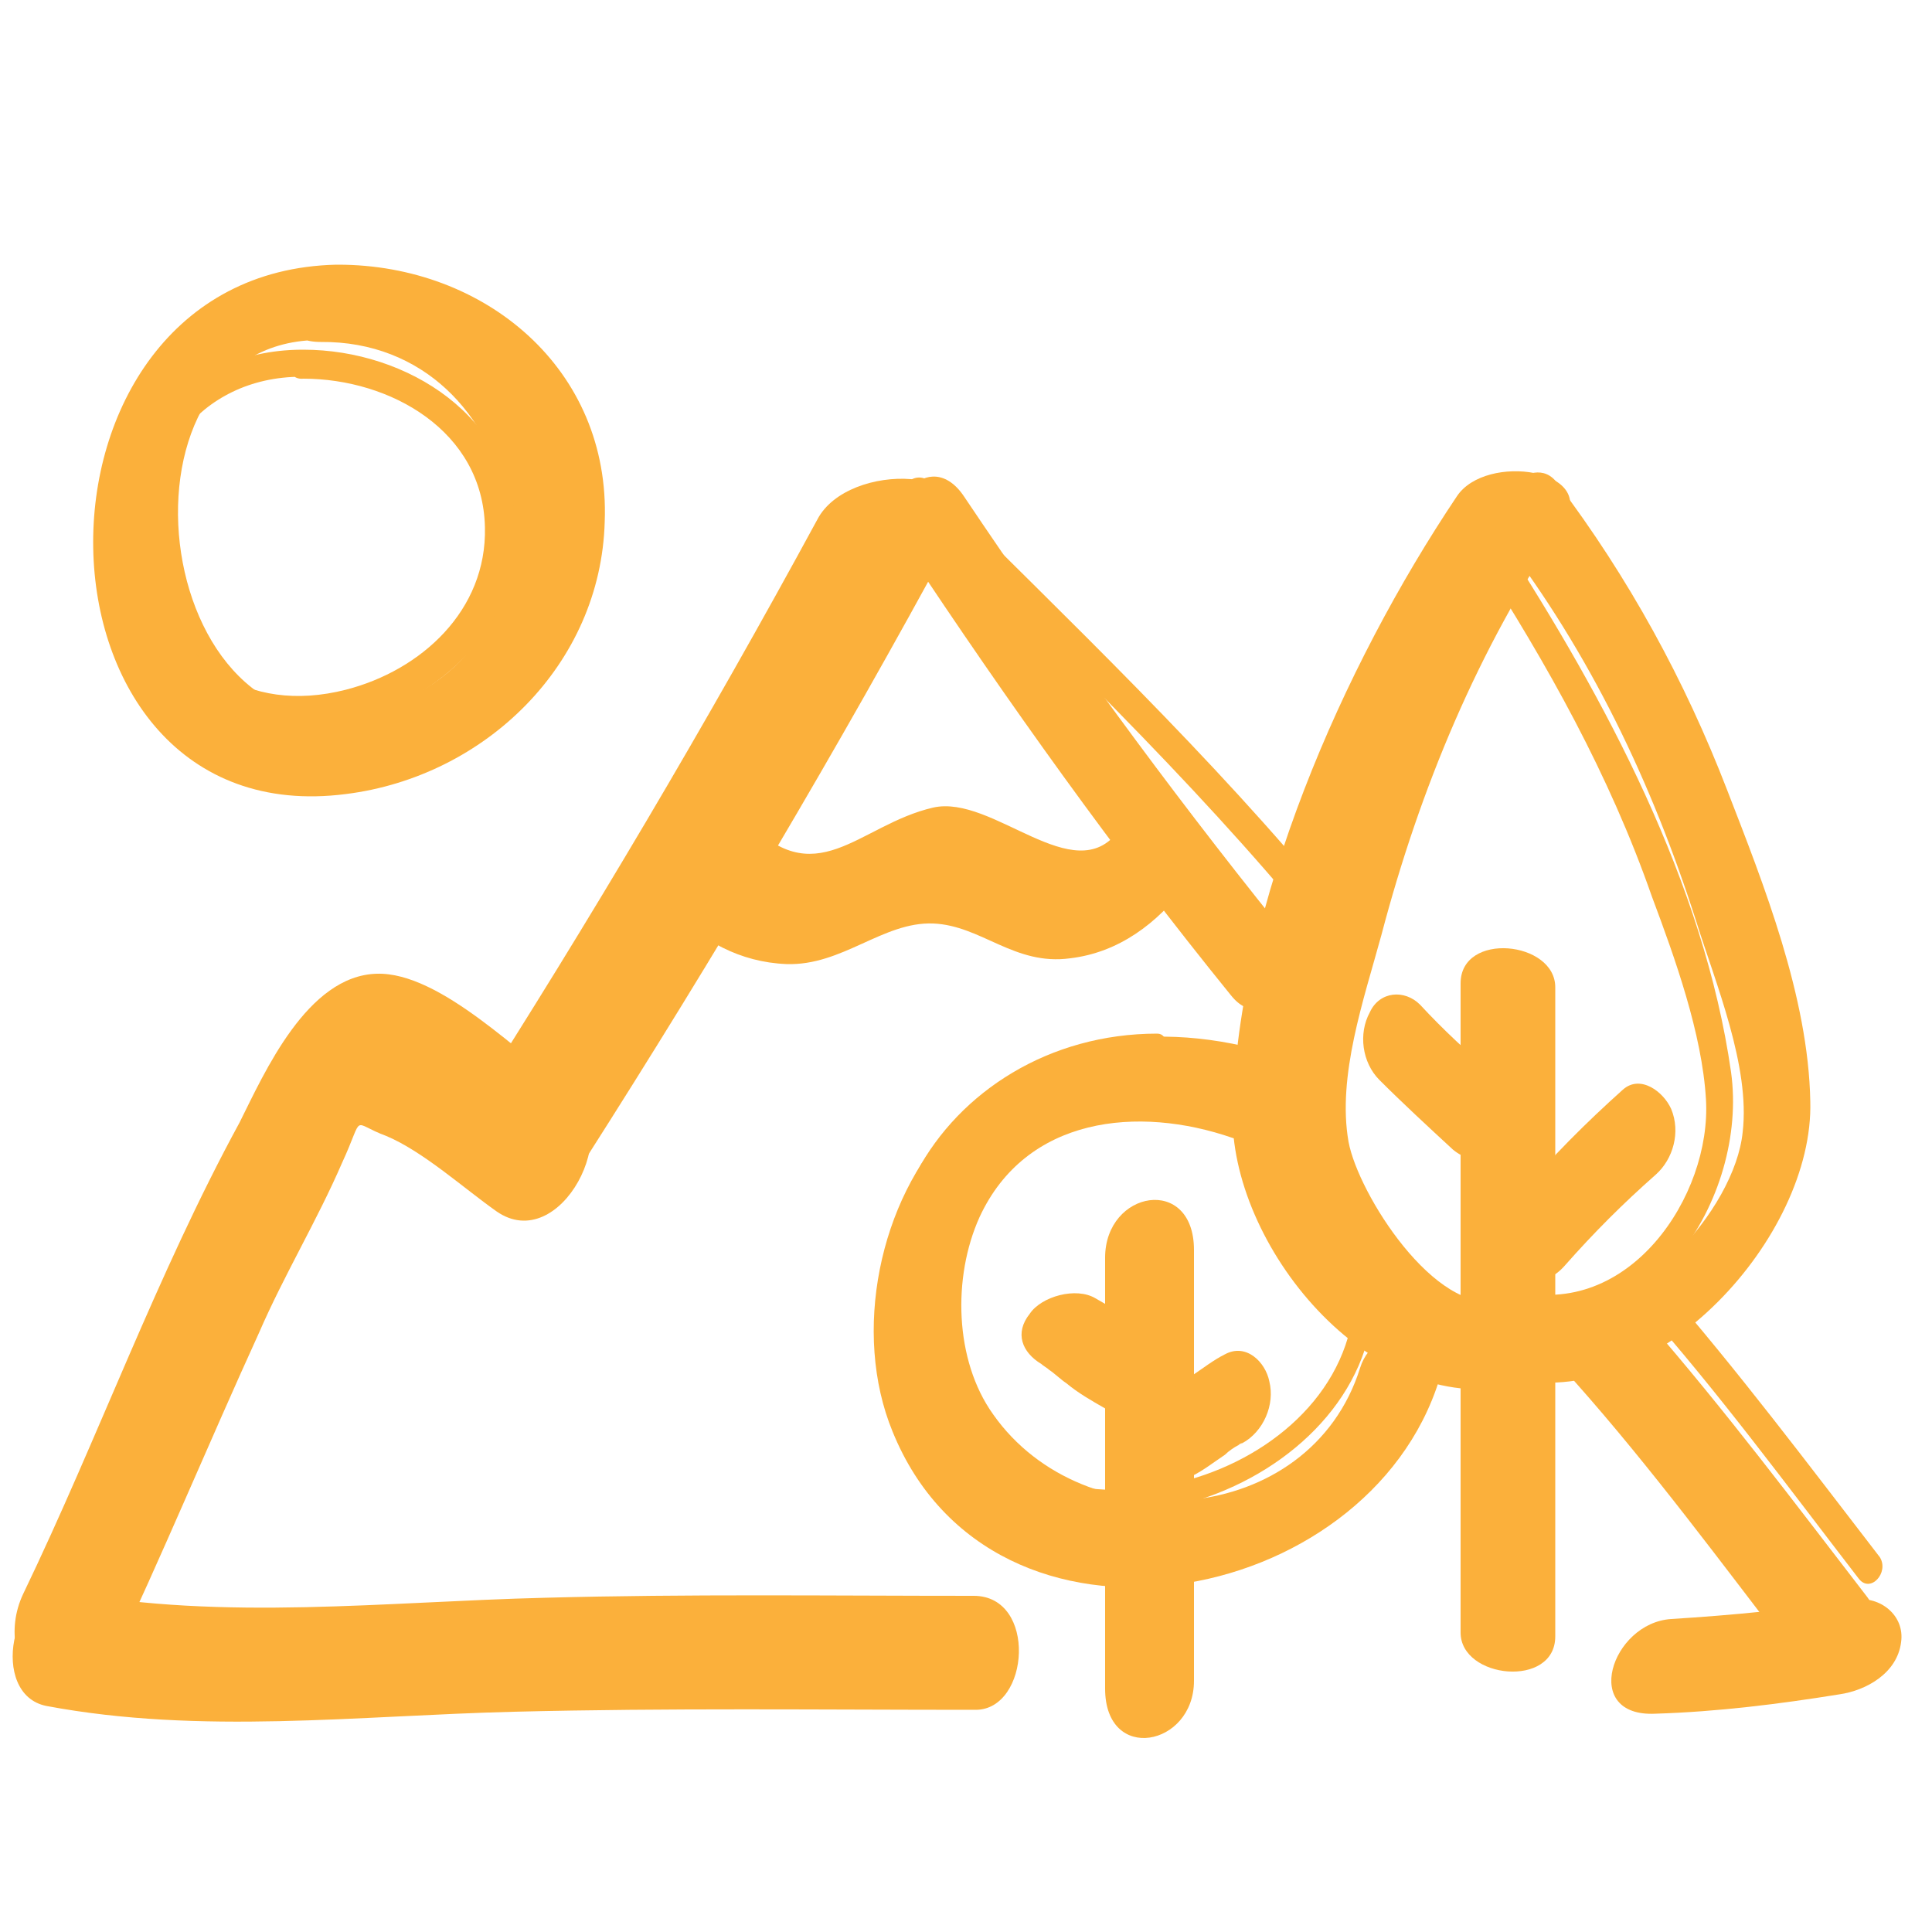
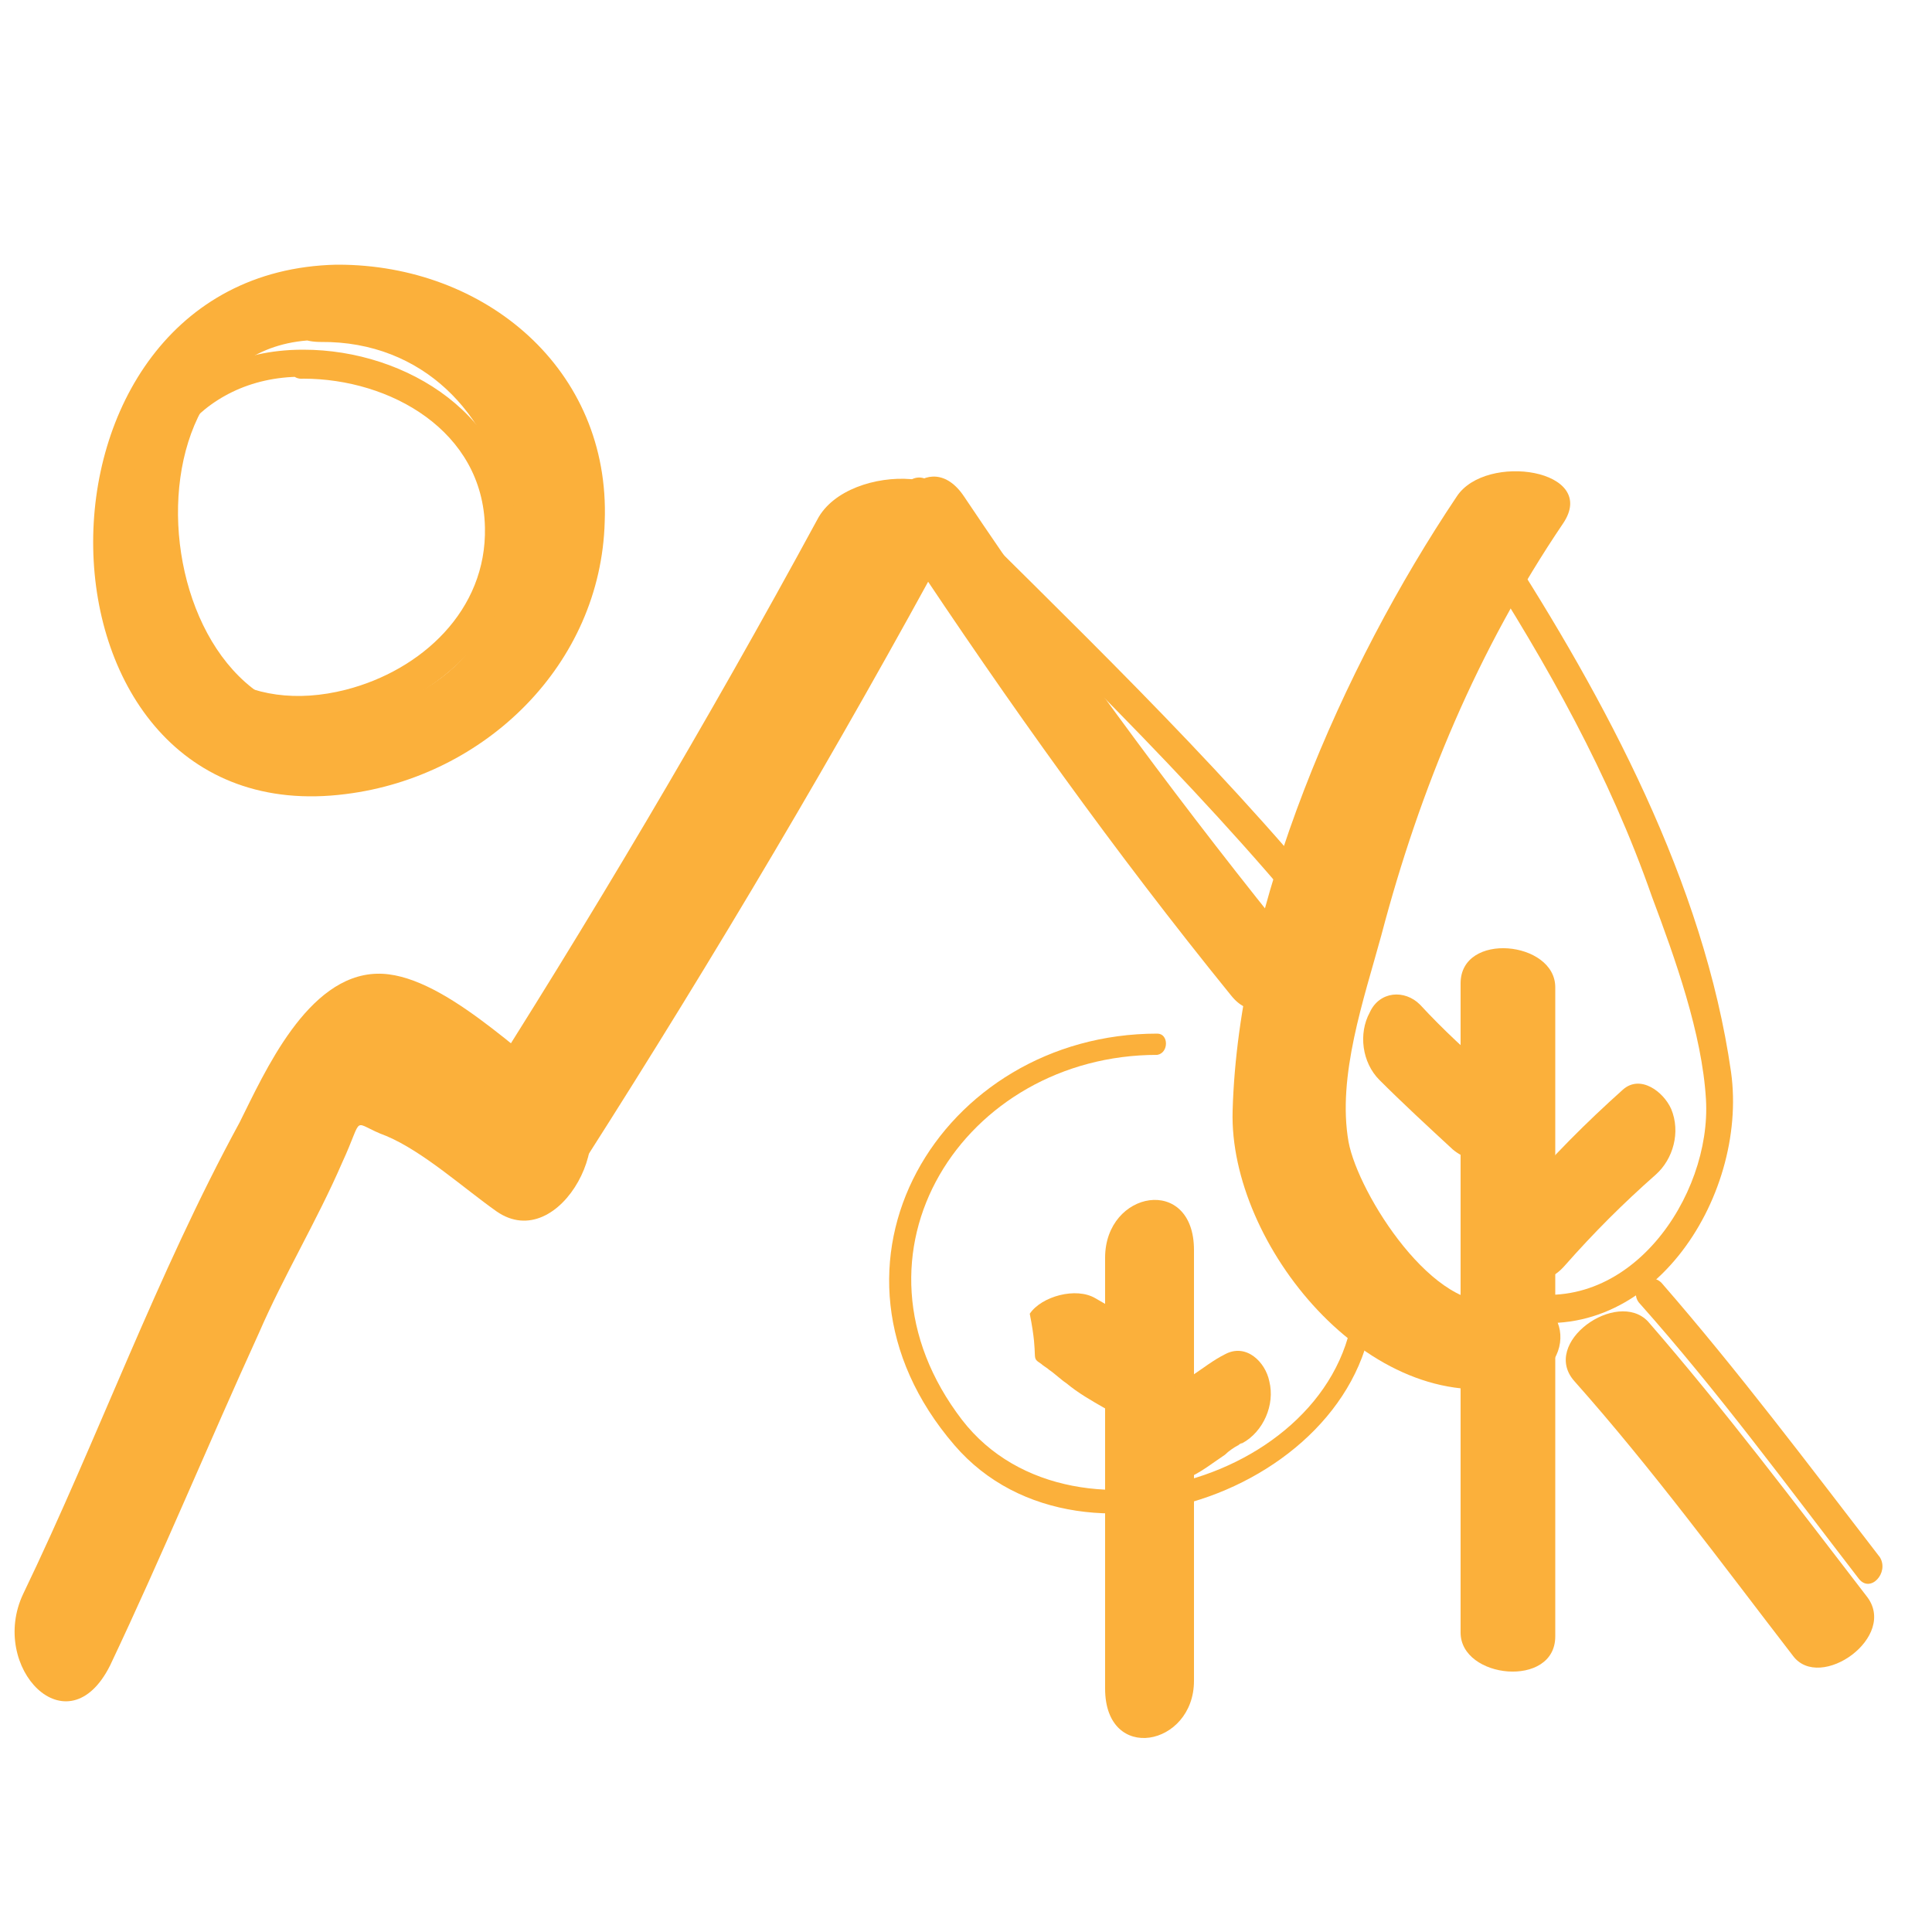
<svg xmlns="http://www.w3.org/2000/svg" width="100" height="100" viewBox="0 0 100 100" fill="none">
  <path d="M5.7 86.2C8.4 80.5 10.8 74.7 13.4 69C14.7 66 16.4 63.2 17.7 60.2C18.9 57.6 18.1 58.1 20 58.8C21.9 59.6 24 61.5 25.7 62.7C29 65 32.4 58.4 29.5 56.4C27 54.7 22.8 50.3 19.5 50.4C15.9 50.5 13.7 55.5 12.4 58.1C8.1 66 5.1 74.4 1.2 82.5C-0.6 86.3 3.5 90.6 5.7 86.2Z" fill="#FBB03B" />
  <path d="M30.3 60C37 49.5 43.4 38.7 49.3 27.8C51.3 24.1 43.9 23.8 42.3 26.9C36.6 37.4 30.5 47.7 24.1 57.7C21.6 61.6 28.3 63 30.3 60Z" fill="#FBB03B" />
  <path d="M75.6 50.9C75.6 62.1 75.6 73.3 75.6 84.5C75.6 86.9 80.5 87.4 80.5 84.7C80.5 73.5 80.5 62.3 80.5 51.1C80.5 48.7 75.6 48.2 75.6 50.9Z" fill="#FBB03B" />
  <path d="M81 65.5C82.5 63.8 84 62.3 85.7 60.8C86.6 60 87 58.6 86.5 57.4C86.1 56.5 84.9 55.6 84 56.4C82.1 58.1 80.3 59.9 78.6 61.9C76.8 63.7 78.9 67.9 81 65.5Z" fill="#FBB03B" />
  <path d="M77.3 55.6C76 54.5 74.7 53.3 73.5 52C72.7 51.2 71.4 51.3 70.9 52.4C70.3 53.5 70.5 55 71.4 55.9C72.6 57.1 73.9 58.3 75.2 59.5C77.5 61.4 79.2 57.1 77.3 55.6Z" fill="#FBB03B" />
  <path d="M75.4 25.7C69.5 34.5 64.1 46.8 63.8 57.5C63.6 64.4 70.9 73.4 78.4 71.7C82 70.9 81.3 66.4 77.6 67.3C74.3 68.1 70.3 61.8 69.8 59.1C69.2 55.7 70.6 51.7 71.5 48.4C73.5 40.8 76.5 33.6 80.9 27.1C82.8 24.3 76.9 23.4 75.4 25.7Z" fill="#FBB03B" />
-   <path d="M77.7 27.8C82.3 33.8 85.5 40.5 87.8 47.7C88.8 50.9 90.6 55.2 90.2 58.6C89.8 62.6 84.6 68.5 80.1 67.6C78.2 67.2 76.4 70.9 78.5 71.4C85.8 72.9 93.9 64 93.7 57C93.6 51.6 91.3 45.8 89.4 40.9C87.2 35.2 84.3 29.9 80.6 25C79.3 23.2 76.4 26.3 77.7 27.8Z" fill="#FBB03B" />
  <path d="M57.2 65.1C57.2 72.5 57.2 79.9 57.2 87.4C57.2 91.3 61.8 90.4 61.8 87C61.8 79.6 61.8 72.2 61.8 64.7C61.8 60.8 57.2 61.6 57.2 65.1Z" fill="#FBB03B" />
  <path d="M61.7 76.4C62.3 76.1 62.8 75.7 63.4 75.3C63.6 75.1 63.9 74.9 64.1 74.8C64.2 74.7 64.3 74.7 64.4 74.6C63.9 75 64.1 74.8 64.3 74.7C65.4 74.1 66 72.7 65.7 71.5C65.5 70.5 64.5 69.5 63.4 70.1C62.8 70.4 62.3 70.8 61.7 71.2C61.5 71.4 61.2 71.6 61 71.7C60.9 71.8 60.8 71.8 60.7 71.9C61.2 71.5 61 71.7 60.8 71.8C59.7 72.4 59.1 73.8 59.4 75C59.6 76 60.6 77.1 61.7 76.4Z" fill="#FBB03B" />
-   <path d="M60 69.5C60.6 69.8 60.2 69.5 60 69.5C59.9 69.4 59.7 69.3 59.6 69.2C59.3 69 59 68.7 58.7 68.5C58.1 68 57.4 67.6 56.7 67.2C55.7 66.6 53.9 67.1 53.3 68C52.5 69 52.9 70 53.9 70.6C53.8 70.5 53.3 70.2 53.9 70.6C54 70.7 54.2 70.8 54.3 70.9C54.6 71.1 54.9 71.4 55.2 71.6C55.8 72.1 56.5 72.5 57.2 72.9C58.2 73.5 60 73 60.6 72.1C61.4 71 61.1 70.1 60 69.5Z" fill="#FBB03B" />
-   <path d="M66.7 54.8C60.5 52.7 54 53.3 49.3 58.2C45.5 62.1 44.1 69 46.2 74.1C51.4 86.9 70.8 83.3 74.5 71.4C75.5 68.3 71.2 68.2 70.4 70.8C67.8 79.1 56.1 79.9 51.4 73.2C49.4 70.4 49.3 66.1 50.7 63C53.1 57.8 58.9 57.2 63.8 58.9C66.1 59.6 69.1 55.6 66.7 54.8Z" fill="#FBB03B" />
+   <path d="M60 69.5C60.6 69.8 60.2 69.5 60 69.5C59.9 69.4 59.7 69.3 59.6 69.2C59.3 69 59 68.7 58.7 68.5C58.1 68 57.4 67.6 56.7 67.2C55.7 66.6 53.9 67.1 53.3 68C53.8 70.5 53.3 70.2 53.9 70.6C54 70.7 54.2 70.8 54.3 70.9C54.6 71.1 54.9 71.4 55.2 71.6C55.8 72.1 56.5 72.5 57.2 72.9C58.2 73.5 60 73 60.6 72.1C61.4 71 61.1 70.1 60 69.5Z" fill="#FBB03B" />
  <path d="M46.9 28.4C52.2 36.4 57.7 44.1 63.7 51.5C65.6 53.9 67.6 49.7 66.1 47.8C60.4 40.7 55 33.3 49.9 25.7C48.1 23 45.4 26.2 46.9 28.4Z" fill="#FBB03B" />
  <path d="M81.5 71.5C85.5 76 89.1 80.9 92.8 85.7C94.2 87.6 98.3 84.7 96.6 82.6C92.9 77.8 89.3 73 85.3 68.4C83.7 66.7 79.7 69.5 81.5 71.5Z" fill="#FBB03B" />
-   <path d="M34.7 47C36.3 48.7 38.3 49.8 40.7 49.9C43.6 50 45.7 47.7 48.3 47.8C50.8 47.9 52.5 50 55.4 49.6C57.9 49.3 59.9 47.8 61.4 45.8C63.6 42.8 60.1 39.9 57.9 43C55.6 46.1 51.4 41.1 48.3 41.8C44.4 42.7 42.2 46.4 38.5 42.3C36.5 40.2 32.7 44.8 34.7 47Z" fill="#FBB03B" />
  <path d="M17.4 13.7C0.3 14.1 0.8 43.3 17.9 41.1C25.1 40.2 31.1 34.4 31.3 27C31.6 19.1 25.1 13.7 17.5 13.7C14.9 13.7 13.4 17.7 16.6 17.7C27.3 17.6 30.3 33.2 19.9 36.6C7.9 40.5 5 17.8 16.4 17.6C19.1 17.6 20.7 13.6 17.4 13.7Z" fill="#FBB03B" />
-   <path d="M2.4 88.3C10.4 89.8 18.5 88.8 26.6 88.6C34.6 88.4 42.5 88.5 50.5 88.5C53.3 88.5 53.7 82.6 50.4 82.6C43 82.6 35.6 82.5 28.2 82.7C20 82.9 11.6 83.9 3.5 82.4C0.6 81.8 -0.6 87.7 2.4 88.3Z" fill="#FBB03B" />
-   <path d="M85.7 88.7C88.9 88.6 92.1 88.2 95.2 87.7C96.6 87.5 98.2 86.6 98.4 85C98.6 83.6 97.3 82.6 96 82.8C92.8 83.3 89.7 83.6 86.5 83.8C83.4 84 81.8 88.9 85.7 88.7Z" fill="#FBB03B" />
  <path d="M47 26C54.2 33.2 61.6 40.2 68 48C68.6 48.7 69.7 47.7 69.1 46.9C62.7 39.1 55.3 32.1 48.1 24.9C47.3 24.3 46.3 25.3 47 26Z" fill="#FBB03B" />
  <path d="M76.5 28.8C80.1 34.4 83.3 40.1 85.5 46.4C86.7 49.6 88.1 53.5 88.3 56.9C88.6 61.9 84.3 68.3 78.4 66.8C77.5 66.6 77.1 68 78 68.2C85.3 70.1 90.5 62 89.6 55.5C88.2 45.7 83.1 36.2 77.8 28C77.2 27.3 76 28 76.5 28.8Z" fill="#FBB03B" />
  <path d="M59.9 53.5C48.7 53.5 41.4 65.5 49.4 74.8C56.1 82.6 71.8 76.5 71.1 66.2C71.1 65.5 70 65.5 70.1 66.2C70.7 76 55.6 81 49.8 73.5C43.2 64.9 49.9 54.6 59.9 54.6C60.5 54.5 60.5 53.5 59.9 53.5Z" fill="#FBB03B" />
  <path d="M15.6 18.1C2.6 18.2 3.8 39 16.6 37.6C21.9 37 26.8 33 26.7 27.4C26.6 21.6 21.1 18.1 15.7 18.1C14.7 18.1 14.7 19.7 15.7 19.6C20.2 19.6 25 22.3 25.1 27.3C25.2 31.6 21.8 34.7 17.9 35.7C12.8 37 8.8 34.3 7.9 29.1C7 24 10.3 19.5 15.6 19.5C16.6 19.7 16.6 18.1 15.6 18.1Z" fill="#FBB03B" />
  <path d="M84.9 67.5C88.9 72 92.5 76.9 96.2 81.7C96.8 82.5 97.8 81.4 97.3 80.6C93.6 75.8 90 71 86 66.4C85.3 65.7 84.2 66.8 84.9 67.5Z" fill="#FBB03B" />
</svg>